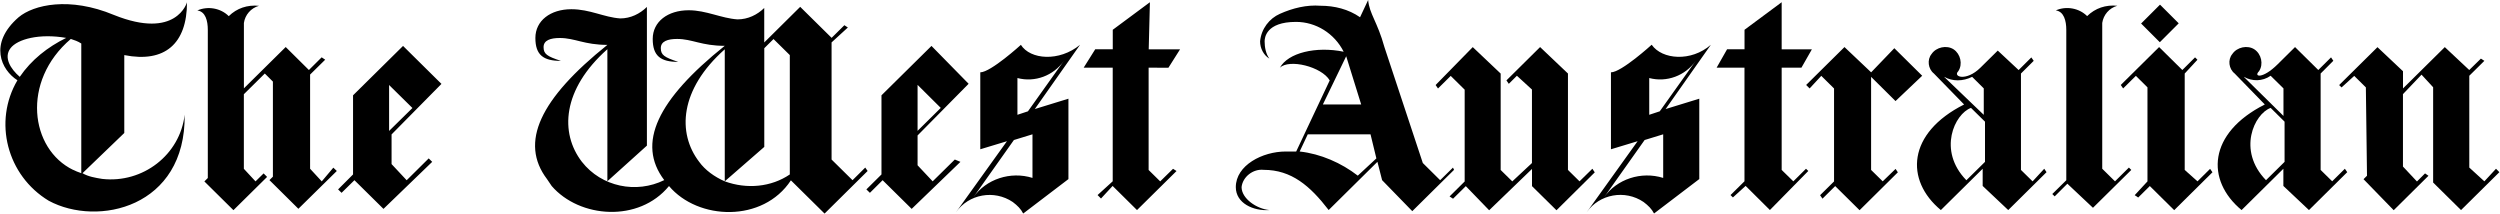
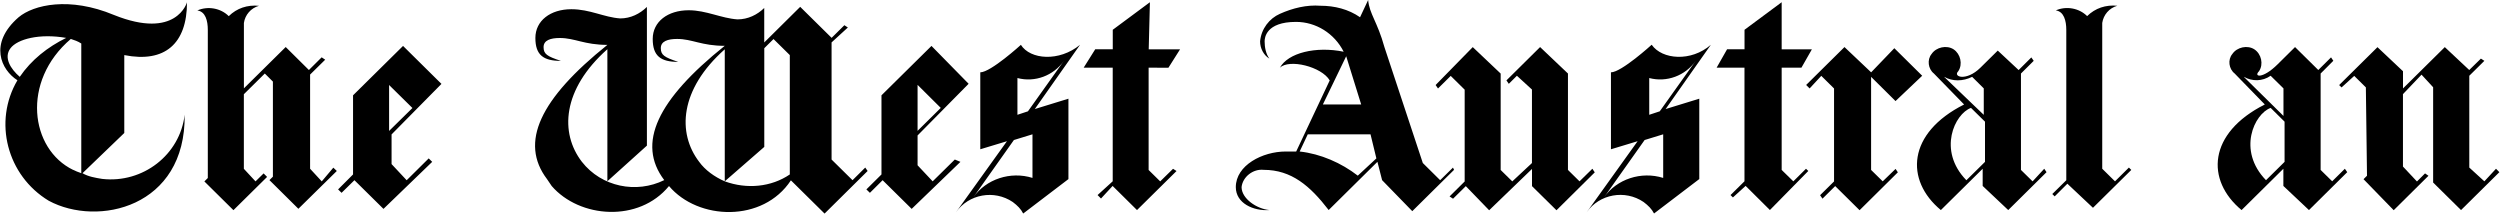
<svg xmlns="http://www.w3.org/2000/svg" width="1275" height="109" viewBox="0 0 1275 109" fill="black">
  <path d="M595.899 34.541L601.824 25.167H585.844L586.452 1.138L567.509 15.187V25.118H558.572L552.67 34.517H567.484V92.456L559.762 99.481L561.51 101.249L567.436 94.83L579.87 107.135L600.027 87.224L598.254 86.086L591.697 92.505L585.796 86.691V34.517L595.899 34.541ZM520.686 22.842C520.686 22.842 505.264 36.89 499.946 36.89V76.13L513.546 72.013L487.512 108.298C494.02 98.948 507.037 96.622 516.533 103.041C518.864 104.81 520.661 106.554 521.827 108.903L544.899 91.342V50.334L527.753 55.614L550.824 22.842C540.187 31.61 525.397 30.447 520.637 22.842H520.686ZM526.587 90.736C515.343 87.224 502.909 91.318 496.376 100.668L517.092 71.407L526.563 68.5V90.736H526.587ZM524.232 56.777L518.889 58.545V39.797C527.777 42.147 537.249 38.634 542.592 31.029L524.232 56.801V56.777ZM486.929 81.387L475.66 92.48L467.962 84.293V69.082L493.996 42.728L475.053 23.423L449.553 48.614V88.968L441.854 96.598L443.651 98.342L450.136 91.899L464.95 106.529L489.819 82.549L486.904 81.338L486.929 81.387ZM467.986 43.309L479.789 55.033L467.962 66.732V43.309H467.986ZM441.271 85.456L434.787 91.899L424.102 81.362V21.63L432.407 14.025L430.634 12.862L424.126 19.305L408.097 3.488L389.762 21.655V4.069C386.192 7.557 381.456 9.883 376.113 9.883C367.856 9.326 360.133 5.232 351.244 5.232C340.559 5.232 332.884 11.045 332.884 19.862C332.884 28.631 337.013 31.562 345.901 31.562C338.786 29.212 337.013 28.049 337.013 24.537C337.013 21.025 340.583 19.862 345.319 19.862C353.017 19.862 357.753 23.374 369.604 23.374C335.24 50.891 324.579 73.127 338.761 91.851C324.579 98.875 306.801 95.363 296.747 82.501C285.479 67.846 286.669 45.61 309.764 25.094V92.432L329.922 74.265V3.536C326.351 7.049 321.616 9.398 316.321 9.398C307.991 8.817 300.876 4.699 291.404 4.699C280.719 4.699 273.044 10.561 273.044 19.354C273.044 28.122 277.173 31.053 286.086 31.053C278.994 28.728 277.221 27.565 277.221 24.028C277.221 20.54 280.767 19.378 285.479 19.378C293.201 19.378 297.961 22.89 309.764 22.89C275.449 50.382 264.787 72.642 278.994 91.366L281.374 94.878C295.581 111.277 325.817 113.626 341.19 94.878C356.004 112.44 389.154 113.626 403.361 91.972L420.532 108.927L442.486 87.2L441.271 85.456ZM356.587 82.549C345.343 67.895 346.533 45.659 369.629 25.143V92.48C364.286 90.155 359.55 86.667 356.587 82.549ZM369.629 92.48L389.786 74.919V24.586L394.497 19.911L402.803 28.098V88.968C393.331 95.411 380.873 96.598 369.629 92.48V92.48ZM164.074 92.48L158.149 86.061V38.029L165.847 30.447L164.05 29.236L157.541 35.704L145.714 23.98L124.391 45.053V11.724C124.974 7.606 127.937 4.118 132.09 2.955C126.14 2.398 120.821 4.166 116.669 8.236C112.54 4.118 105.983 2.979 100.64 5.329C104.817 5.91 105.983 10.585 105.983 15.26V90.785L104.234 92.529L119.049 107.183L136.219 90.228L134.446 88.435L130.317 92.505L124.367 86.086V48.057L135.053 37.496L139.181 41.614V90.107L137.409 91.851L152.174 106.481L171.773 87.2L170 85.504L164.074 92.529V92.48ZM95.37 1.163C95.37 1.163 90.027 20.492 58.043 7.606C35.53 -1.768 17.17 2.35 9.471 8.817C-5.926 22.212 0.583 35.679 8.889 40.936C-3.546 62.009 3.546 89.525 24.869 102.387C49.761 115.831 94.811 105.875 94.18 58.472C91.824 78.964 72.857 93.595 52.117 91.245C48.571 90.664 45.026 90.082 42.063 88.338L63.386 67.822V28.098C84.101 32.216 95.37 22.236 95.37 1.163ZM10.079 39.192C5.343 35.122 1.773 29.309 5.343 24.61C8.889 19.911 20.157 16.956 33.757 19.329C24.286 24.004 16.029 30.472 10.079 39.192ZM37.327 86.667C15.397 76.058 10.686 41.541 36.113 19.862C37.91 20.444 39.683 21.025 41.456 22.188V88.314C39.683 87.757 38.493 87.176 37.327 86.619V86.667ZM225.08 42.728L205.554 23.423L180.054 48.614V88.968L172.429 96.598L174.201 98.342L180.759 91.899L195.573 106.529L220.417 82.549L218.644 80.781L207.4 91.923L199.701 83.688V68.549L225.153 42.776L225.08 42.728ZM198.439 66.708V43.358L210.339 55.081L198.439 66.781V66.708ZM960.184 92.48L954.259 86.667V39.192L966.717 51.545L980.317 38.634L966.11 24.586L954.283 36.89L940.683 24.004L921.133 43.334L922.906 45.102L928.856 38.683L935.364 45.126V92.529L928.249 99.553L929.463 101.322L935.947 94.903L948.382 107.208L967.907 87.878L966.742 86.134L960.184 92.48ZM1036.61 92.48L1030.69 86.667V37.496L1037.19 31.029L1035.98 29.285L1029.5 35.728L1018.86 25.797L1009.97 34.565C1002.85 41.59 995.763 39.24 998.726 36.309C1001.08 32.797 999.892 27.541 996.346 25.167C992.8 22.866 987.457 24.028 985.102 27.541C982.722 30.447 983.329 35.146 986.267 37.472L1001.69 53.289C972.667 67.895 971.477 91.899 989.837 107.135L1011.16 86.061V94.83L1024.2 107.135L1043.73 87.806L1042.56 86.061L1036.64 92.48H1036.61ZM991.586 39.192C995.714 41.565 1001.06 41.565 1005.79 39.192L1011.72 45.078V58.569L991.562 39.24L991.586 39.192ZM1002.83 91.899C988.016 76.688 996.929 57.988 1005.21 55.033L1012.35 62.057V82.549L1002.88 91.899H1002.83ZM1078.65 92.48L1072.14 86.061V11.699C1072.75 7.582 1075.69 4.094 1079.84 2.931C1073.91 2.374 1068.6 4.142 1064.44 8.211C1060.31 4.094 1053.76 2.955 1048.46 5.305C1052.59 5.886 1053.81 10.561 1053.81 15.236V91.923L1046.67 98.948L1047.88 100.159L1054.36 93.692L1067.41 105.972L1086.96 86.667L1085.74 85.456L1078.65 92.48V92.48ZM741.03 85.456L734.473 91.899L725.633 83.131L706.059 24.028C702.489 11.118 698.36 7.024 697.753 0L693.624 8.793C687.699 4.675 680.583 2.931 673.467 2.931C666.376 2.374 659.26 4.142 652.751 7.049C647.409 9.398 643.231 14.654 642.649 21.098C642.649 24.61 644.422 28.122 647.384 29.89C645.587 27.541 644.956 24.028 644.956 21.098C644.956 19.354 645.587 11.166 660.984 11.166C671.063 11.166 680.534 16.98 685.27 26.378C671.063 23.471 656.856 26.959 652.727 34.565C657.439 29.89 674.026 33.984 678.154 41.008L661.057 77.269H655.714C643.887 77.269 630.263 84.293 630.263 95.436C630.263 103.623 639.151 107.716 647.433 107.135C640.876 106.529 633.202 101.273 633.202 95.411C633.784 90.131 639.127 86.037 644.446 86.619C658.653 86.619 668.149 94.806 677.62 107.111L702.489 82.525L704.869 91.875L720.266 107.692L741.564 86.619L740.981 85.407L741.03 85.456ZM686.557 28.679L694.207 53.289H674.657L686.557 28.679ZM692.459 89.574C684.153 83.131 673.516 78.432 662.83 77.269L666.959 68.5H698.967L701.954 80.781L692.483 89.574H692.459ZM842.326 22.842C842.326 22.842 826.904 36.89 821.586 36.89V76.13L835.186 72.013L809.2 108.273C815.709 98.924 828.75 96.598 838.221 103.017C840.577 104.785 842.35 106.529 843.564 108.879L866.636 91.318V50.334L849.466 55.614L872.537 22.842C862.507 31.61 847.693 30.447 842.374 22.842H842.326ZM848.227 90.736C836.983 87.224 824.549 91.318 818.04 100.668L838.756 71.407L848.227 68.5V90.736V90.736ZM846.454 56.777L841.111 58.545V39.797C850.024 42.147 859.496 38.634 864.814 31.029L846.454 56.801V56.777Z" fill="inherit" />
  <path d="M914.6 92.48L908.65 86.667V34.517H918.729L924.071 25.143H908.65V1.138L889.707 15.187V25.118H880.819L875.476 34.517H889.683V92.456L882.567 99.481L883.781 100.692L890.266 94.806L902.651 107.111L922.226 87.2L921.06 86.061L914.6 92.48ZM1189.44 92.48L1183.52 86.667V37.496L1190 31.004L1188.83 29.26L1182.33 35.703L1170.47 24.004L1161.59 32.797C1153.89 40.427 1149.15 39.24 1152.11 36.309C1154.47 32.797 1153.33 27.541 1149.73 25.167C1146.19 22.866 1140.85 24.028 1138.49 27.541C1136.06 30.447 1136.69 35.146 1139.66 37.472L1155.05 53.289C1126.03 67.895 1124.84 91.899 1143.2 107.135L1164.52 86.061V94.83L1177.57 107.135L1197.09 87.805L1195.88 86.061L1189.39 92.48H1189.44ZM1144.42 39.191C1148.54 41.565 1153.89 41.565 1158.02 38.634L1164.57 45.078V59.126L1144.42 39.264V39.191ZM1155.66 91.899C1140.85 76.688 1149.73 57.988 1158.04 55.033L1165.13 62.057V82.549L1155.66 91.899V91.899ZM1272.96 86.061L1267.03 92.48L1259.34 85.456V38.634L1267.03 31.029L1265.26 29.89L1259.31 35.703L1246.85 24.028L1225.53 45.102V36.333L1212.51 24.053L1192.96 43.382L1194.18 44.593L1200.66 38.707L1206.59 44.569L1207.17 89.622L1205.4 91.39L1220.79 107.208L1238.52 89.646L1236.77 88.435L1232.65 92.553L1225.51 84.947V48.008L1234.98 38.077L1240.9 44.496V93.086L1255.13 107.135L1274.68 87.805L1272.96 86.061ZM812.114 86.061L805.557 92.48L799.656 86.667V37.496L785.449 24.004L768.279 41.008L769.493 42.752L773.621 38.634L781.296 45.659V83.155L771.266 92.505L765.34 86.691V37.52L751.109 24.028L732.166 43.358L733.38 45.126L739.864 38.707L746.98 45.731V92.553L739.281 100.183L741.054 101.346L747.563 94.927L759.463 107.232L781.32 86.158V94.927L793.803 107.232L813.329 87.902" fill="inherit" />
-   <path d="M1120.71 92.48L1114.2 86.667V37.496L1120.69 30.472L1119.47 29.26L1112.99 35.704L1101.14 24.004L1081.59 43.334L1082.8 45.102L1089.29 38.683L1095.21 44.545V92.505L1088.7 99.529L1090.48 100.74L1096.4 94.878L1108.84 107.183L1128.36 87.854L1127.15 86.11L1120.71 92.48ZM1091.96 11.99L1101.6 2.374L1111.14 11.893L1101.5 21.534L1091.96 11.99Z" fill="inherit" />
</svg>